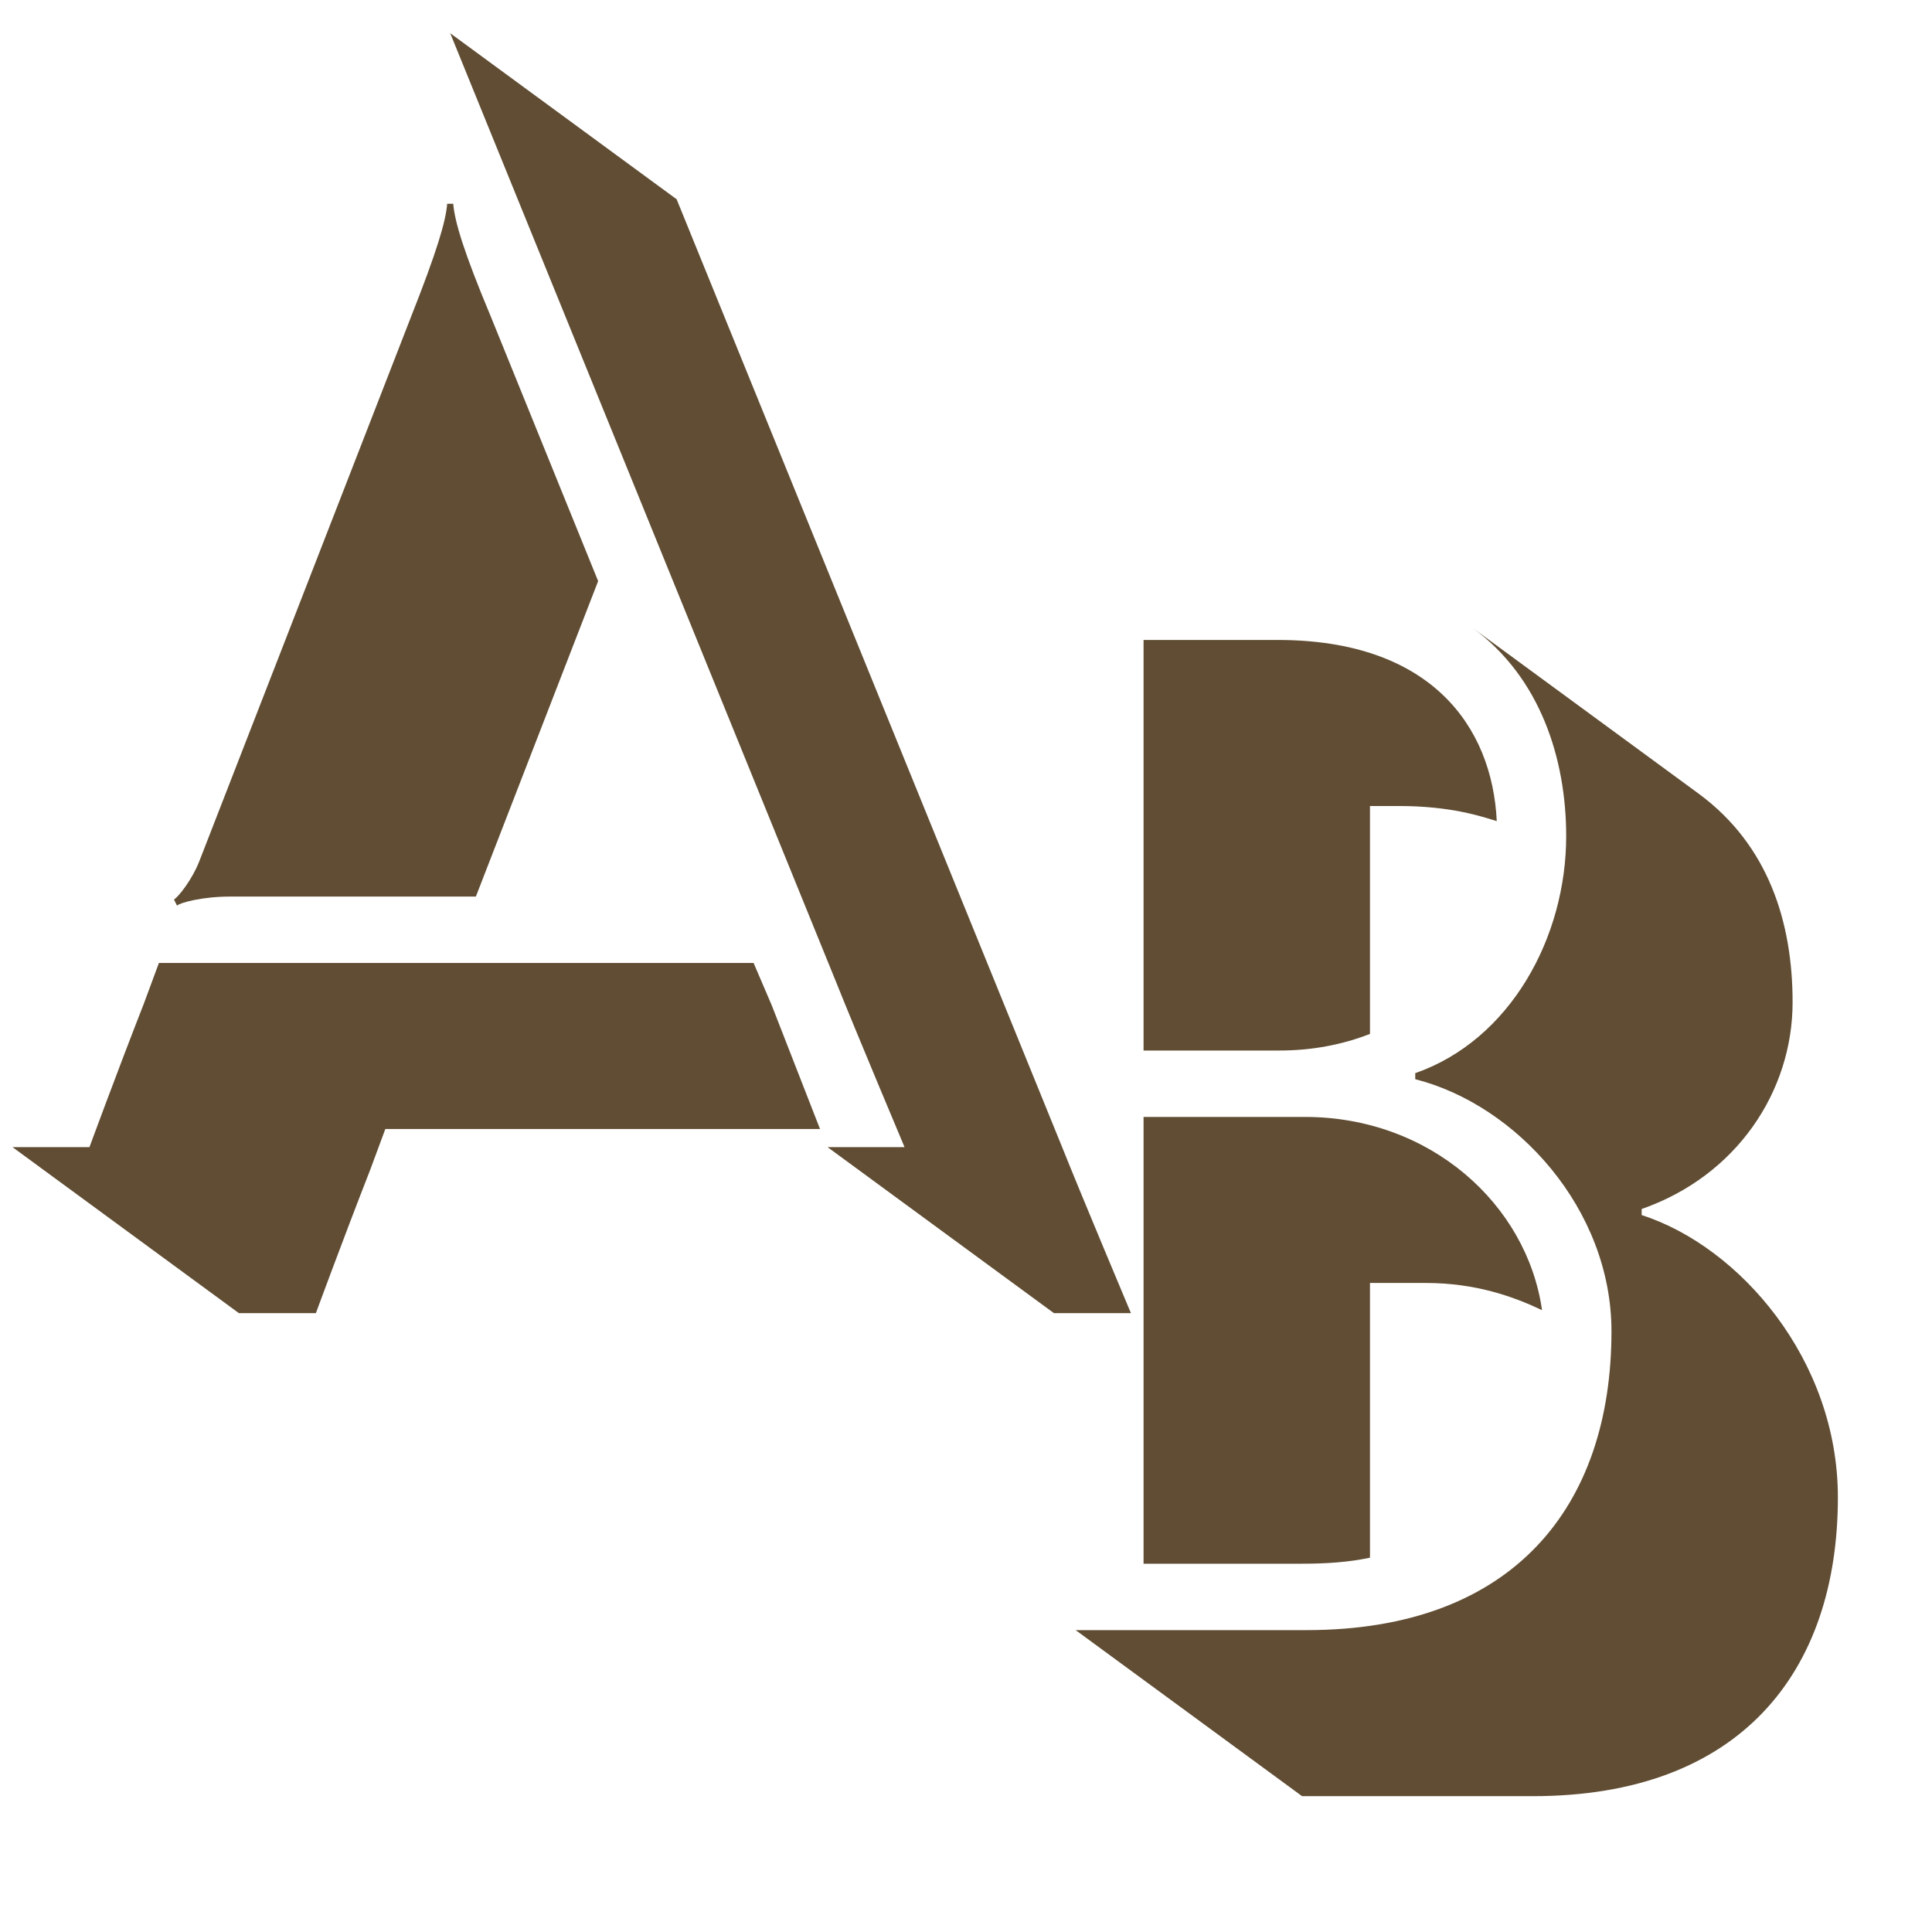
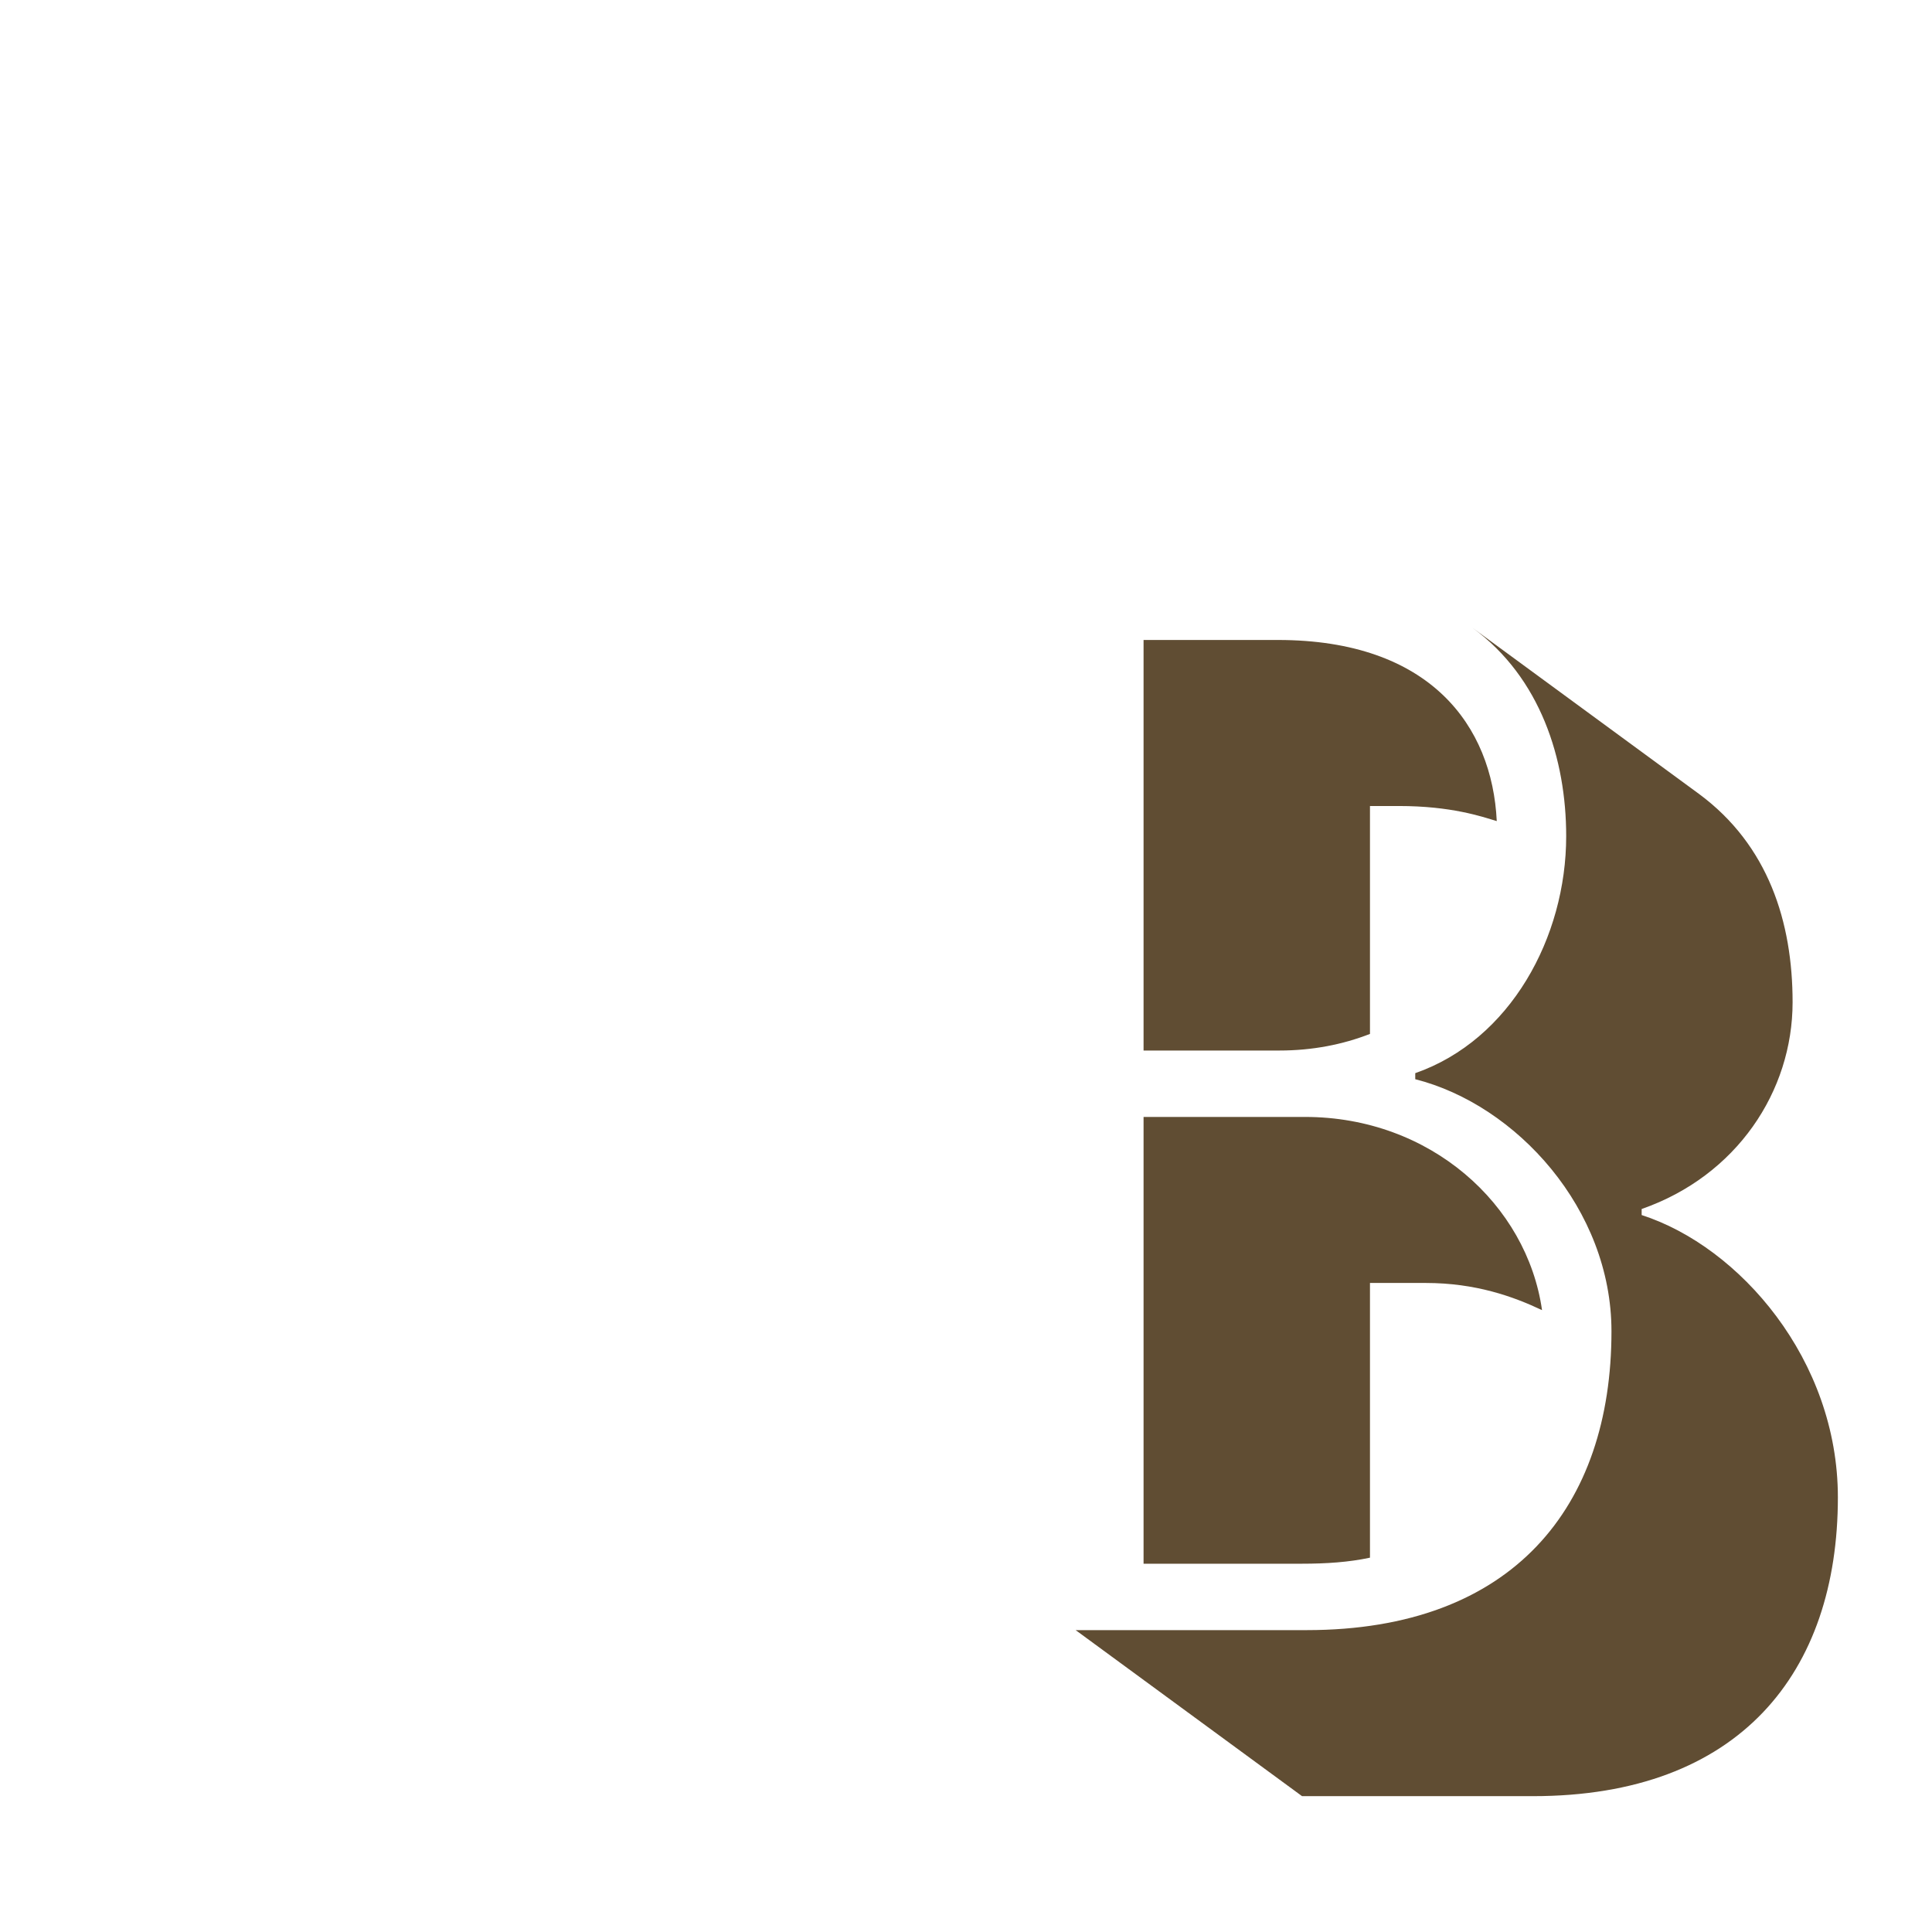
<svg xmlns="http://www.w3.org/2000/svg" width="32" height="32" viewBox="0 0 32 32" fill="none">
-   <path d="M7.457 0.55L11.207 3.3L17.582 18.975C17.932 19.85 18.732 21.75 18.732 21.75H17.457L13.707 19H14.982C14.982 19 14.182 17.1 13.832 16.225L7.457 0.55ZM3.957 21.75L0.207 19H1.482C1.482 19 1.932 17.775 2.382 16.625L2.632 15.95H12.482L12.782 16.65L13.582 18.7H6.382L6.132 19.375C5.682 20.525 5.232 21.75 5.232 21.75H3.957ZM7.407 3.375H7.507C7.532 3.675 7.682 4.175 8.132 5.25L9.907 9.625L7.882 14.85H3.807C3.357 14.85 2.982 14.95 2.932 15L2.882 14.9C2.957 14.85 3.182 14.575 3.307 14.25L6.807 5.25C7.232 4.175 7.382 3.675 7.407 3.375Z" fill="#604D33" />
  <path d="M21.566 29.75L17.816 27H21.641C25.066 27 26.691 24.95 26.691 22.05C26.691 20.025 25.116 18.3 23.441 17.875V17.775C25.016 17.225 25.941 15.525 25.941 13.85C25.941 12.575 25.516 11.225 24.391 10.4L28.141 13.15C29.291 14 29.691 15.275 29.691 16.6C29.691 18.075 28.766 19.475 27.191 20.025V20.125C28.816 20.65 30.441 22.525 30.441 24.8C30.441 27.7 28.816 29.75 25.391 29.75H21.566ZM18.941 25.9V18.5H21.616C23.691 18.5 25.291 19.95 25.541 21.7C25.066 21.475 24.441 21.25 23.616 21.25H22.691V25.8C22.341 25.875 21.966 25.9 21.566 25.9H18.941ZM18.941 17.4V10.6H21.166C23.691 10.6 24.716 12.025 24.791 13.6C24.541 13.525 24.041 13.35 23.166 13.35H22.691V17.125C22.241 17.3 21.741 17.4 21.191 17.4H18.941Z" fill="#604D33" />
</svg>